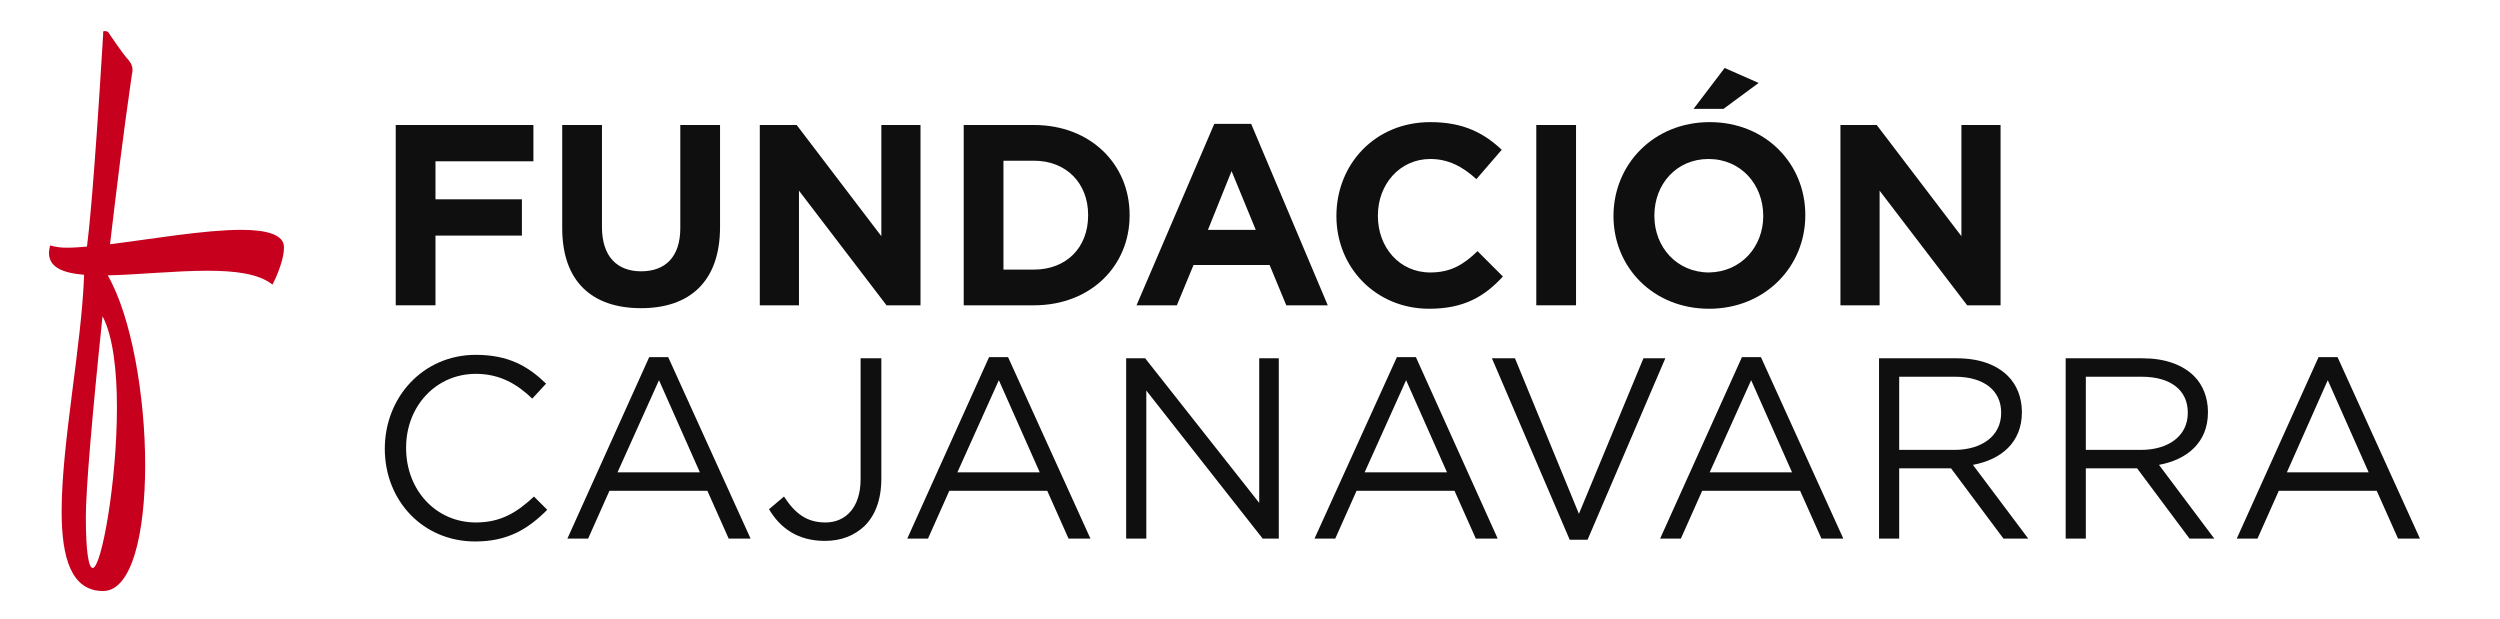
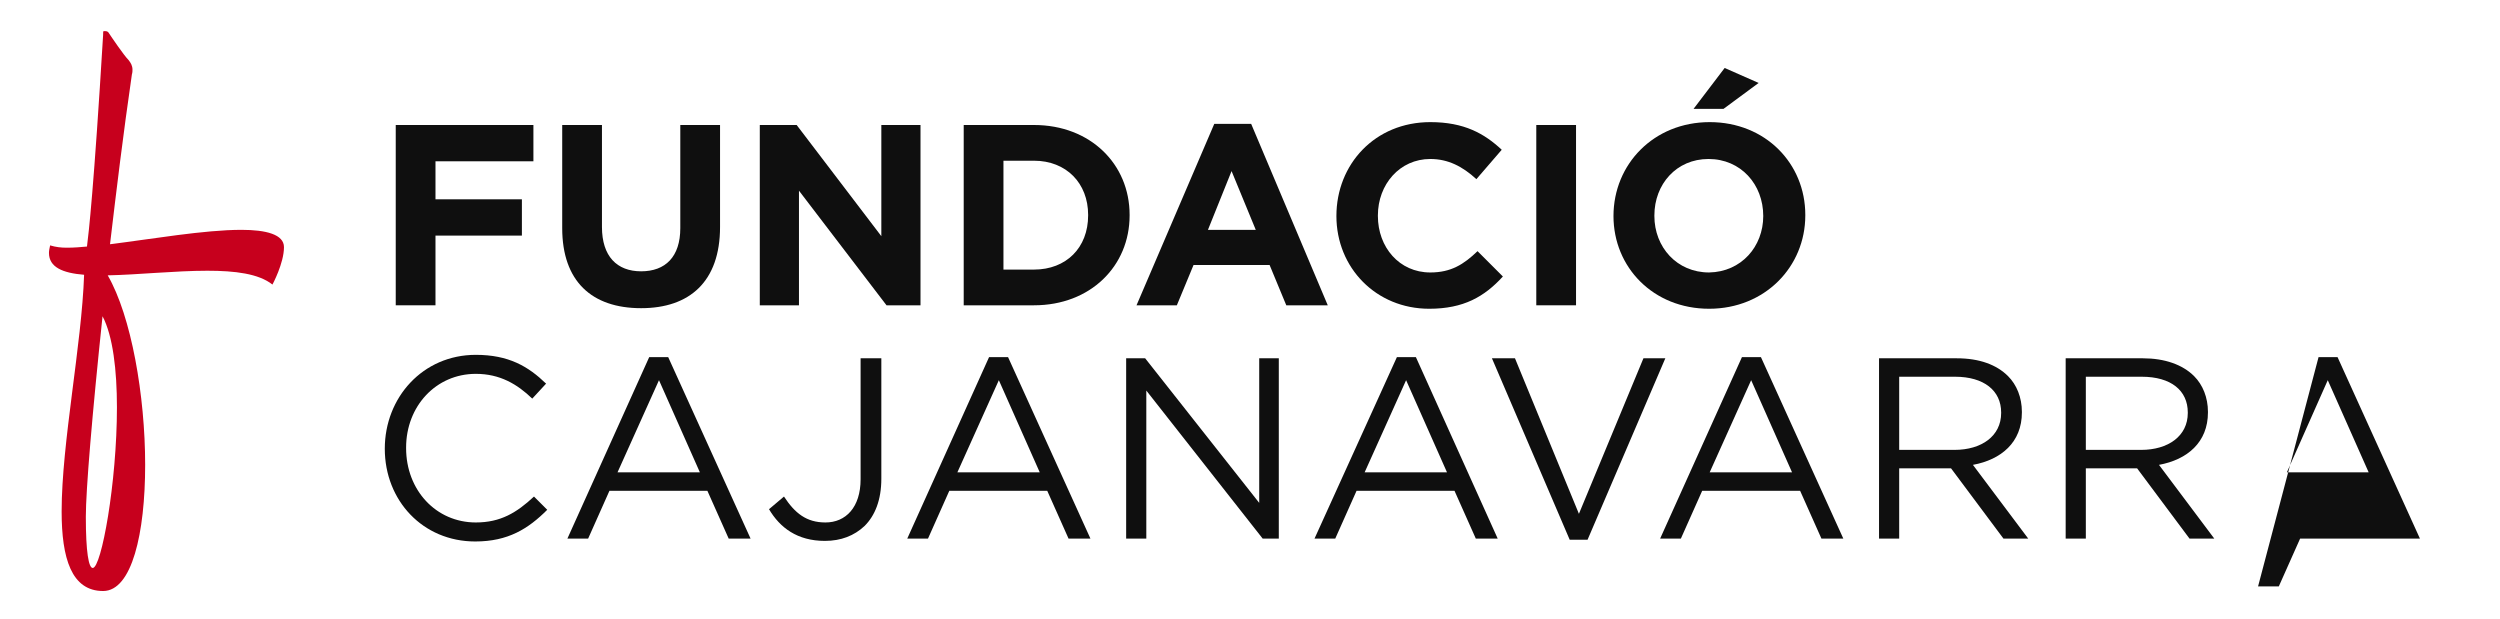
<svg xmlns="http://www.w3.org/2000/svg" xmlns:ns1="http://www.inkscape.org/namespaces/inkscape" xmlns:ns2="http://sodipodi.sourceforge.net/DTD/sodipodi-0.dtd" version="1.1" id="Capa_1" x="0px" y="0px" viewBox="0 0 434 107.5" style="enable-background:new 0 0 434 107.5;" xml:space="preserve" ns1:version="0.48.4 r9939" width="100%" height="100%" ns2:docname="logo.fcn-01 (copia).svg">
  <defs id="defs53" />
  <ns2:namedview pagecolor="#ffffff" bordercolor="#666666" borderopacity="1" objecttolerance="10" gridtolerance="10" guidetolerance="10" ns1:pageopacity="0" ns1:pageshadow="2" ns1:window-width="640" ns1:window-height="480" id="namedview51" showgrid="false" ns1:zoom="0.69585253" ns1:cx="217" ns1:cy="53.75" ns1:window-x="0" ns1:window-y="24" ns1:window-maximized="0" ns1:current-layer="Capa_1" />
  <style type="text/css" id="style3">
	.st0{clip-path:url(#SVGID_2_);fill:#5E060F;}
	.st1{fill:#FFFFFF;}
	.st2{clip-path:url(#SVGID_4_);fill:#5E060F;}
	.st3{fill:#C7001D;}
	.st4{fill:#0F0F0F;}
</style>
  <g id="g5">
    <path class="st3" d="M16.1,98.6c1.5,0,4.2-14.8,4.2-27.9c0-6.4-0.7-12.4-2.5-15.8c-1.8,17.1-2.9,30.2-2.9,34.8   C14.9,95.9,15.4,98.6,16.1,98.6 M36,47c-5.6,0-12.1,0.7-17.3,0.8c4.1,7.1,6.5,20.9,6.5,32.9c0,11.9-2.3,21.9-7.3,21.9   c-5.5,0-7.2-5.7-7.2-13.8c0-11.9,3.5-29,3.9-41.1c-3.7-0.3-6.1-1.3-6.1-3.8c0-0.4,0.1-0.8,0.2-1.3c1,0.3,1.9,0.4,2.9,0.4   c1.3,0,2.4-0.1,3.5-0.2c0.3-2.3,1.2-10.2,2.8-36.7c0-0.4,0-0.7,0.1-0.7c0.4,0,0.6,0,0.8,0.2c0.6,0.9,2.7,4,3.5,4.8   c0.4,0.5,0.7,1,0.7,1.7c0,0.2,0,0.5-0.1,0.8c-1.5,10.3-2.7,20.2-3.8,29.5c7.2-0.9,16.4-2.5,22.8-2.5c4.3,0,7.4,0.8,7.4,3   c0,2.8-2,6.5-2,6.5C44.9,47.5,40.8,47,36,47" id="path7" />
    <g id="g9">
      <polygon class="st4" points="68.7,21.7 92.6,21.7 92.6,28 75.6,28 75.6,34.6 90.6,34.6 90.6,40.9 75.6,40.9 75.6,53 68.7,53   " id="polygon11" />
      <path class="st4" d="M97.6,39.6V21.7h6.9v17.7c0,5.1,2.6,7.7,6.8,7.7c4.2,0,6.8-2.5,6.8-7.5V21.7h6.9v17.7    c0,9.5-5.3,14.1-13.7,14.1C102.7,53.5,97.6,48.8,97.6,39.6" id="path13" />
      <polygon class="st4" points="131.9,21.7 138.3,21.7 153,41 153,21.7 159.8,21.7 159.8,53 153.9,53 138.7,33.1 138.7,53 131.9,53       " id="polygon15" />
      <path class="st4" d="M179.5,46.8c5.6,0,9.4-3.8,9.4-9.4v-0.1c0-5.5-3.8-9.4-9.4-9.4h-5.3v18.9H179.5z M167.3,21.7h12.2    c9.8,0,16.6,6.8,16.6,15.6v0.1c0,8.8-6.8,15.6-16.6,15.6h-12.2V21.7z" id="path17" />
      <path class="st4" d="M218,39.9l-4.2-10.2l-4.1,10.2H218z M210.8,21.5h6.4L230.5,53h-7.2l-2.9-7h-13.2l-2.9,7h-7L210.8,21.5z" id="path19" />
      <path class="st4" d="M232,37.5L232,37.5c0-9,6.7-16.3,16.3-16.3c5.9,0,9.4,2,12.4,4.8l-4.4,5.1c-2.4-2.2-4.9-3.5-8-3.5    c-5.3,0-9.1,4.4-9.1,9.8v0.1c0,5.4,3.7,9.8,9.1,9.8c3.6,0,5.8-1.4,8.2-3.7l4.4,4.4c-3.2,3.5-6.8,5.6-12.8,5.6    C238.9,53.6,232,46.5,232,37.5" id="path21" />
      <rect x="266.7" y="21.7" class="st4" width="6.9" height="31.3" id="rect23" />
      <path class="st4" d="M299.4,11.8l5.9,2.6l-6.1,4.5h-5.2L299.4,11.8z M306.1,37.5L306.1,37.5c0-5.5-3.9-9.9-9.5-9.9    c-5.6,0-9.4,4.4-9.4,9.8v0.1c0,5.4,3.9,9.8,9.5,9.8C302.3,47.2,306.1,42.8,306.1,37.5 M280.1,37.5L280.1,37.5    c0-9,7-16.3,16.7-16.3c9.7,0,16.6,7.2,16.6,16.1v0.1c0,8.9-7,16.2-16.7,16.2C287,53.6,280.1,46.4,280.1,37.5" id="path25" />
-       <polygon class="st4" points="319.5,21.7 325.8,21.7 340.5,41 340.5,21.7 347.3,21.7 347.3,53 341.5,53 326.3,33.1 326.3,53     319.5,53   " id="polygon27" />
      <path class="st4" d="M66.8,77.9L66.8,77.9c0-8.9,6.6-16.3,15.8-16.3c5.7,0,9.1,2,12.2,5l-2.4,2.6c-2.6-2.5-5.6-4.3-9.8-4.3    c-6.9,0-12.1,5.6-12.1,12.8v0.1c0,7.3,5.2,12.9,12.1,12.9c4.3,0,7.1-1.7,10.1-4.5l2.3,2.3c-3.3,3.3-6.8,5.5-12.5,5.5    C73.4,94,66.8,86.9,66.8,77.9" id="path29" />
      <path class="st4" d="M121.5,82l-7.1-16l-7.2,16H121.5z M112.7,62h3.3l14.3,31.5h-3.8l-3.7-8.3h-17l-3.7,8.3h-3.6L112.7,62z" id="path31" />
      <path class="st4" d="M133.5,88.4l2.6-2.2c1.9,2.9,3.9,4.5,7.2,4.5c3.5,0,6.1-2.6,6.1-7.5v-21h3.6v20.9c0,3.7-1.1,6.4-2.9,8.2    c-1.8,1.7-4.1,2.6-6.9,2.6C138.4,93.9,135.4,91.6,133.5,88.4" id="path33" />
      <path class="st4" d="M180.5,82l-7.1-16l-7.2,16H180.5z M171.7,62h3.3l14.3,31.5h-3.8l-3.7-8.3h-17l-3.7,8.3h-3.6L171.7,62z" id="path35" />
      <polygon class="st4" points="195.5,62.2 198.8,62.2 218.6,87.3 218.6,62.2 222,62.2 222,93.5 219.2,93.5 199,67.8 199,93.5     195.5,93.5   " id="polygon37" />
      <path class="st4" d="M251.2,82l-7.1-16l-7.2,16H251.2z M242.5,62h3.3L260,93.5h-3.8l-3.7-8.3h-17l-3.7,8.3h-3.6L242.5,62z" id="path39" />
      <polygon class="st4" points="259,62.2 263,62.2 274.1,89.2 285.3,62.2 289.1,62.2 275.6,93.7 272.5,93.7   " id="polygon41" />
      <path class="st4" d="M311.1,82l-7.1-16l-7.2,16H311.1z M302.4,62h3.3L320,93.5h-3.8l-3.7-8.3h-17l-3.7,8.3h-3.6L302.4,62z" id="path43" />
      <path class="st4" d="M339.3,78.1c4.7,0,8.1-2.4,8.1-6.4v-0.1c0-3.8-3-6.2-8-6.2h-9.7v12.7H339.3z M326.2,62.2h13.5    c3.9,0,6.9,1.1,8.9,3.1c1.5,1.5,2.4,3.7,2.4,6.2v0.1c0,5.2-3.6,8.2-8.5,9.1l9.6,12.8h-4.3l-9.1-12.2h-9v12.2h-3.5V62.2z" id="path45" />
      <path class="st4" d="M371.7,78.1c4.7,0,8.1-2.4,8.1-6.4v-0.1c0-3.8-2.9-6.2-8-6.2h-9.7v12.7H371.7z M358.5,62.2H372    c3.8,0,6.9,1.1,8.9,3.1c1.5,1.5,2.4,3.7,2.4,6.2v0.1c0,5.2-3.6,8.2-8.5,9.1l9.6,12.8h-4.3L371,81.3h-8.9v12.2h-3.5V62.2z" id="path47" />
-       <path class="st4" d="M411.2,82l-7.1-16l-7.1,16H411.2z M402.5,62h3.3l14.3,31.5h-3.8l-3.7-8.3h-17l-3.7,8.3h-3.6L402.5,62z" id="path49" />
+       <path class="st4" d="M411.2,82l-7.1-16l-7.1,16H411.2z M402.5,62h3.3l14.3,31.5h-3.8h-17l-3.7,8.3h-3.6L402.5,62z" id="path49" />
    </g>
  </g>
</svg>